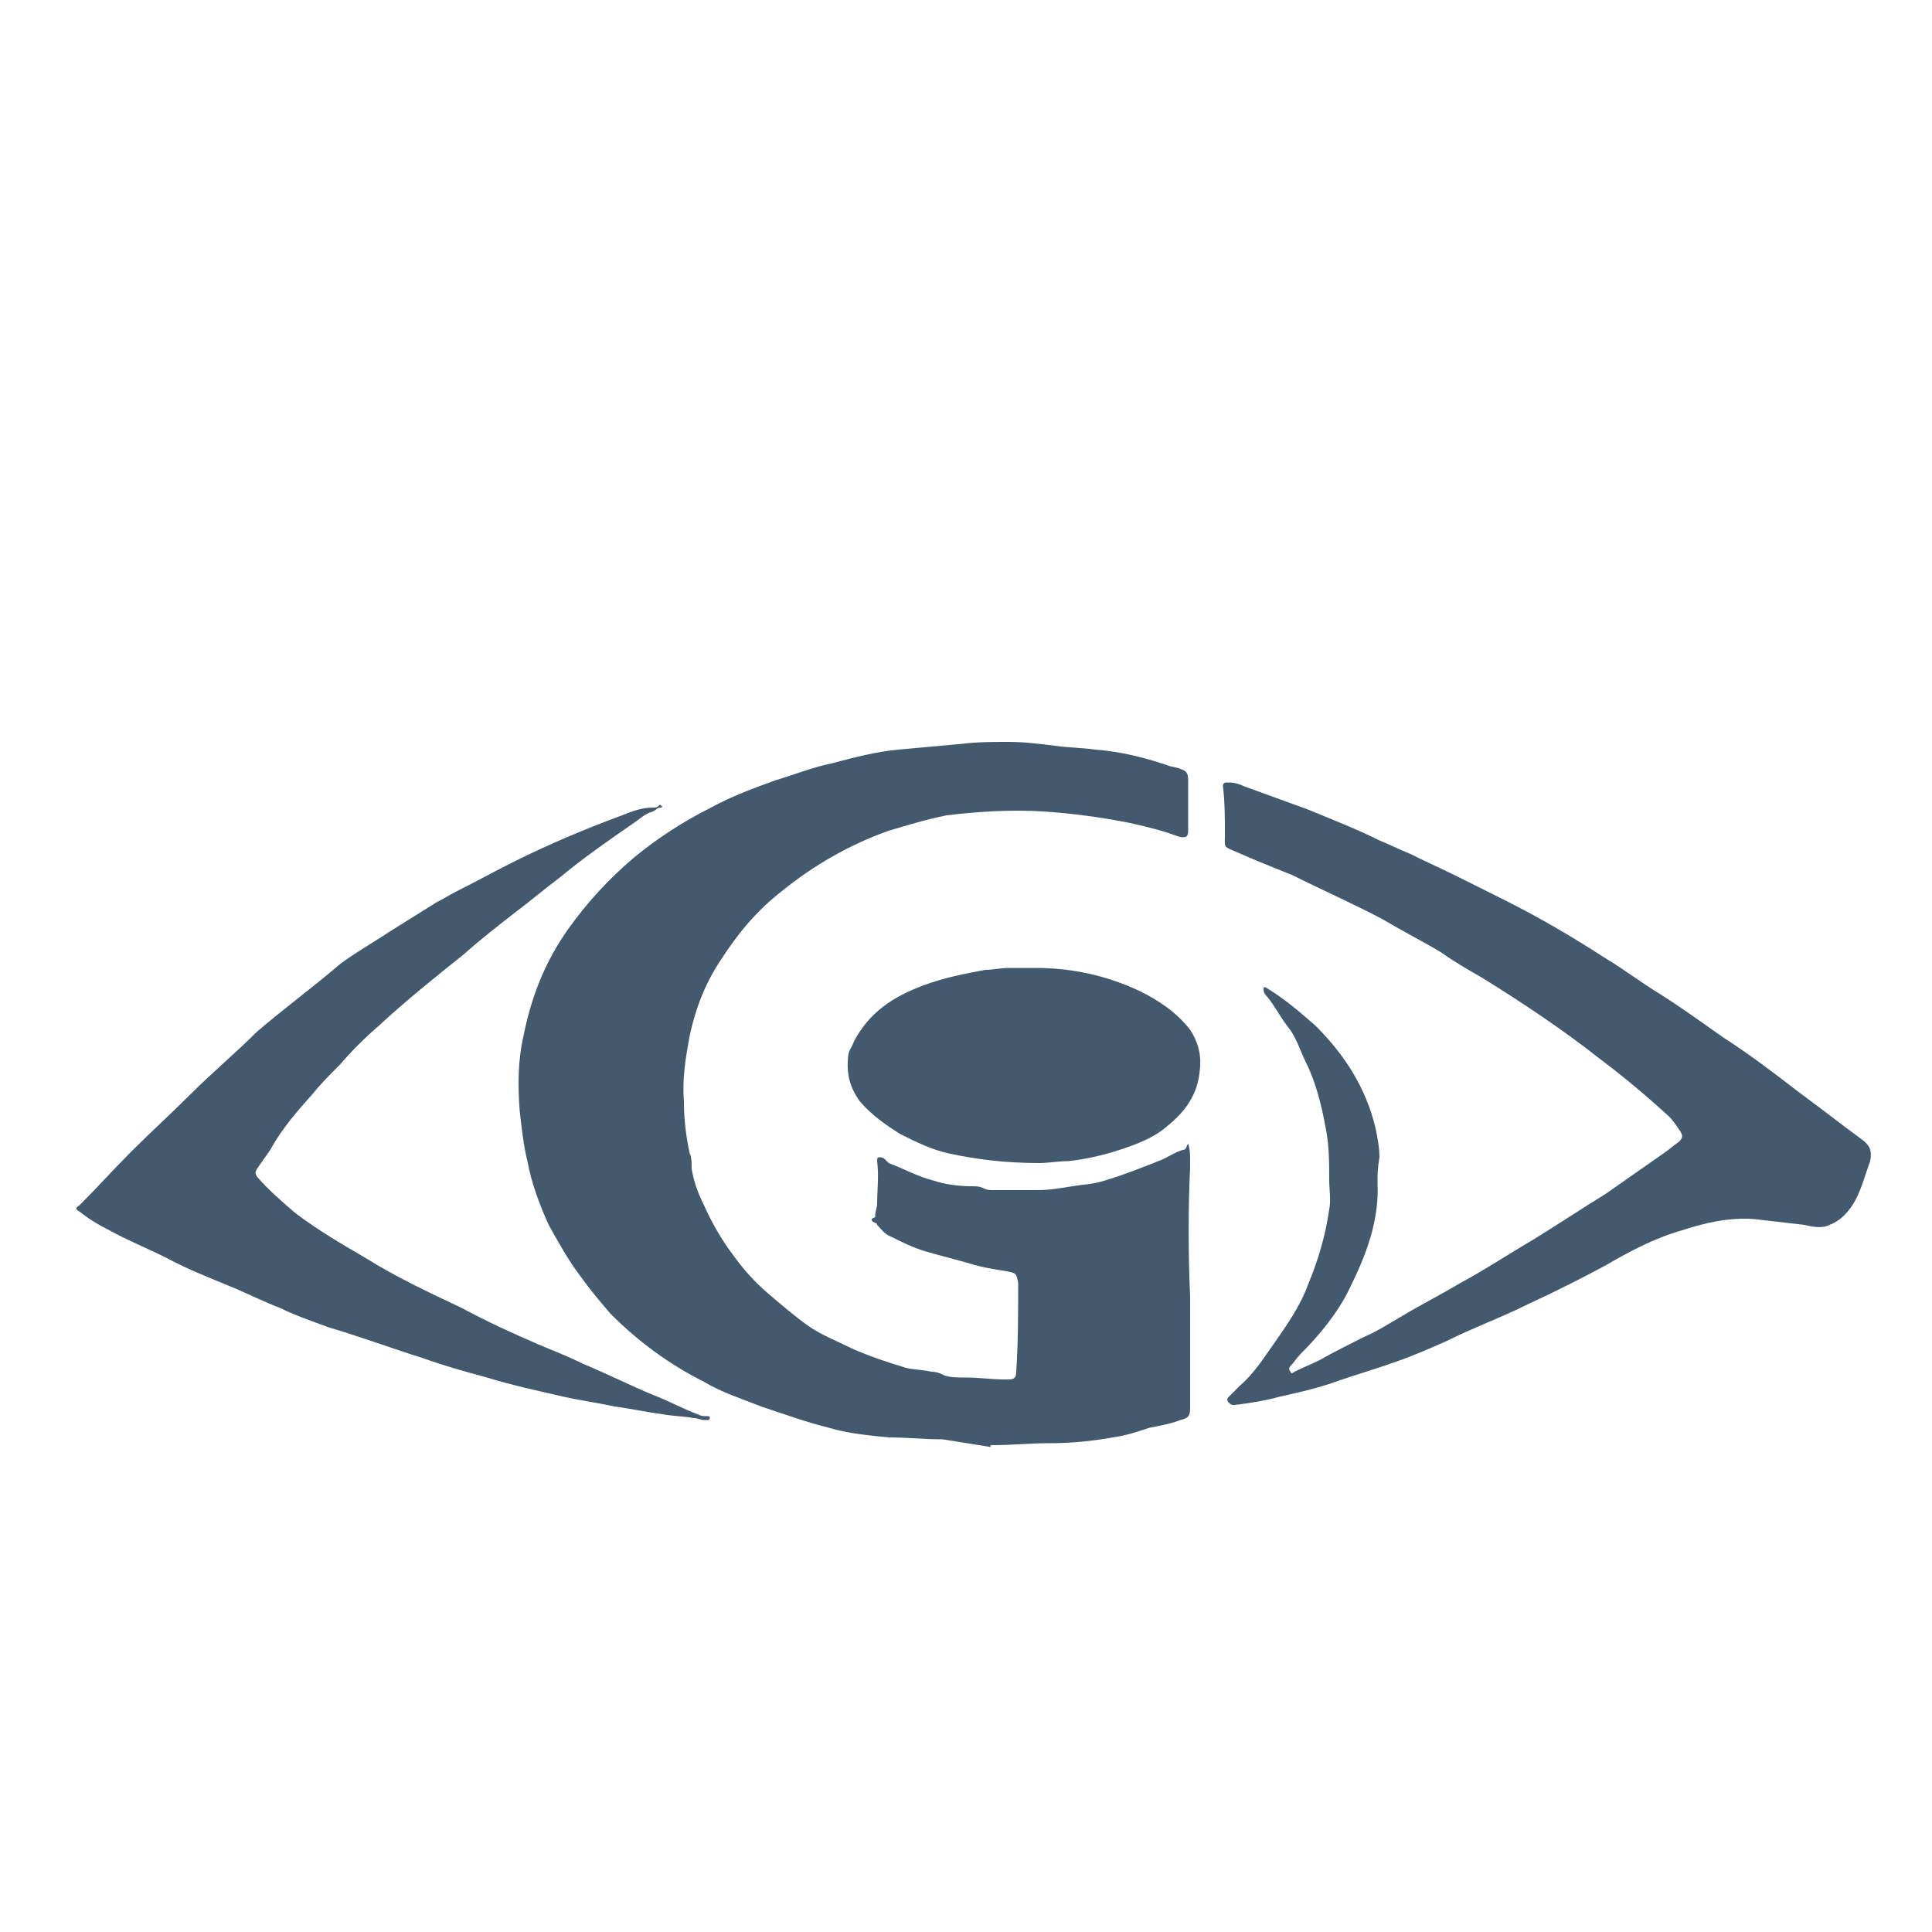
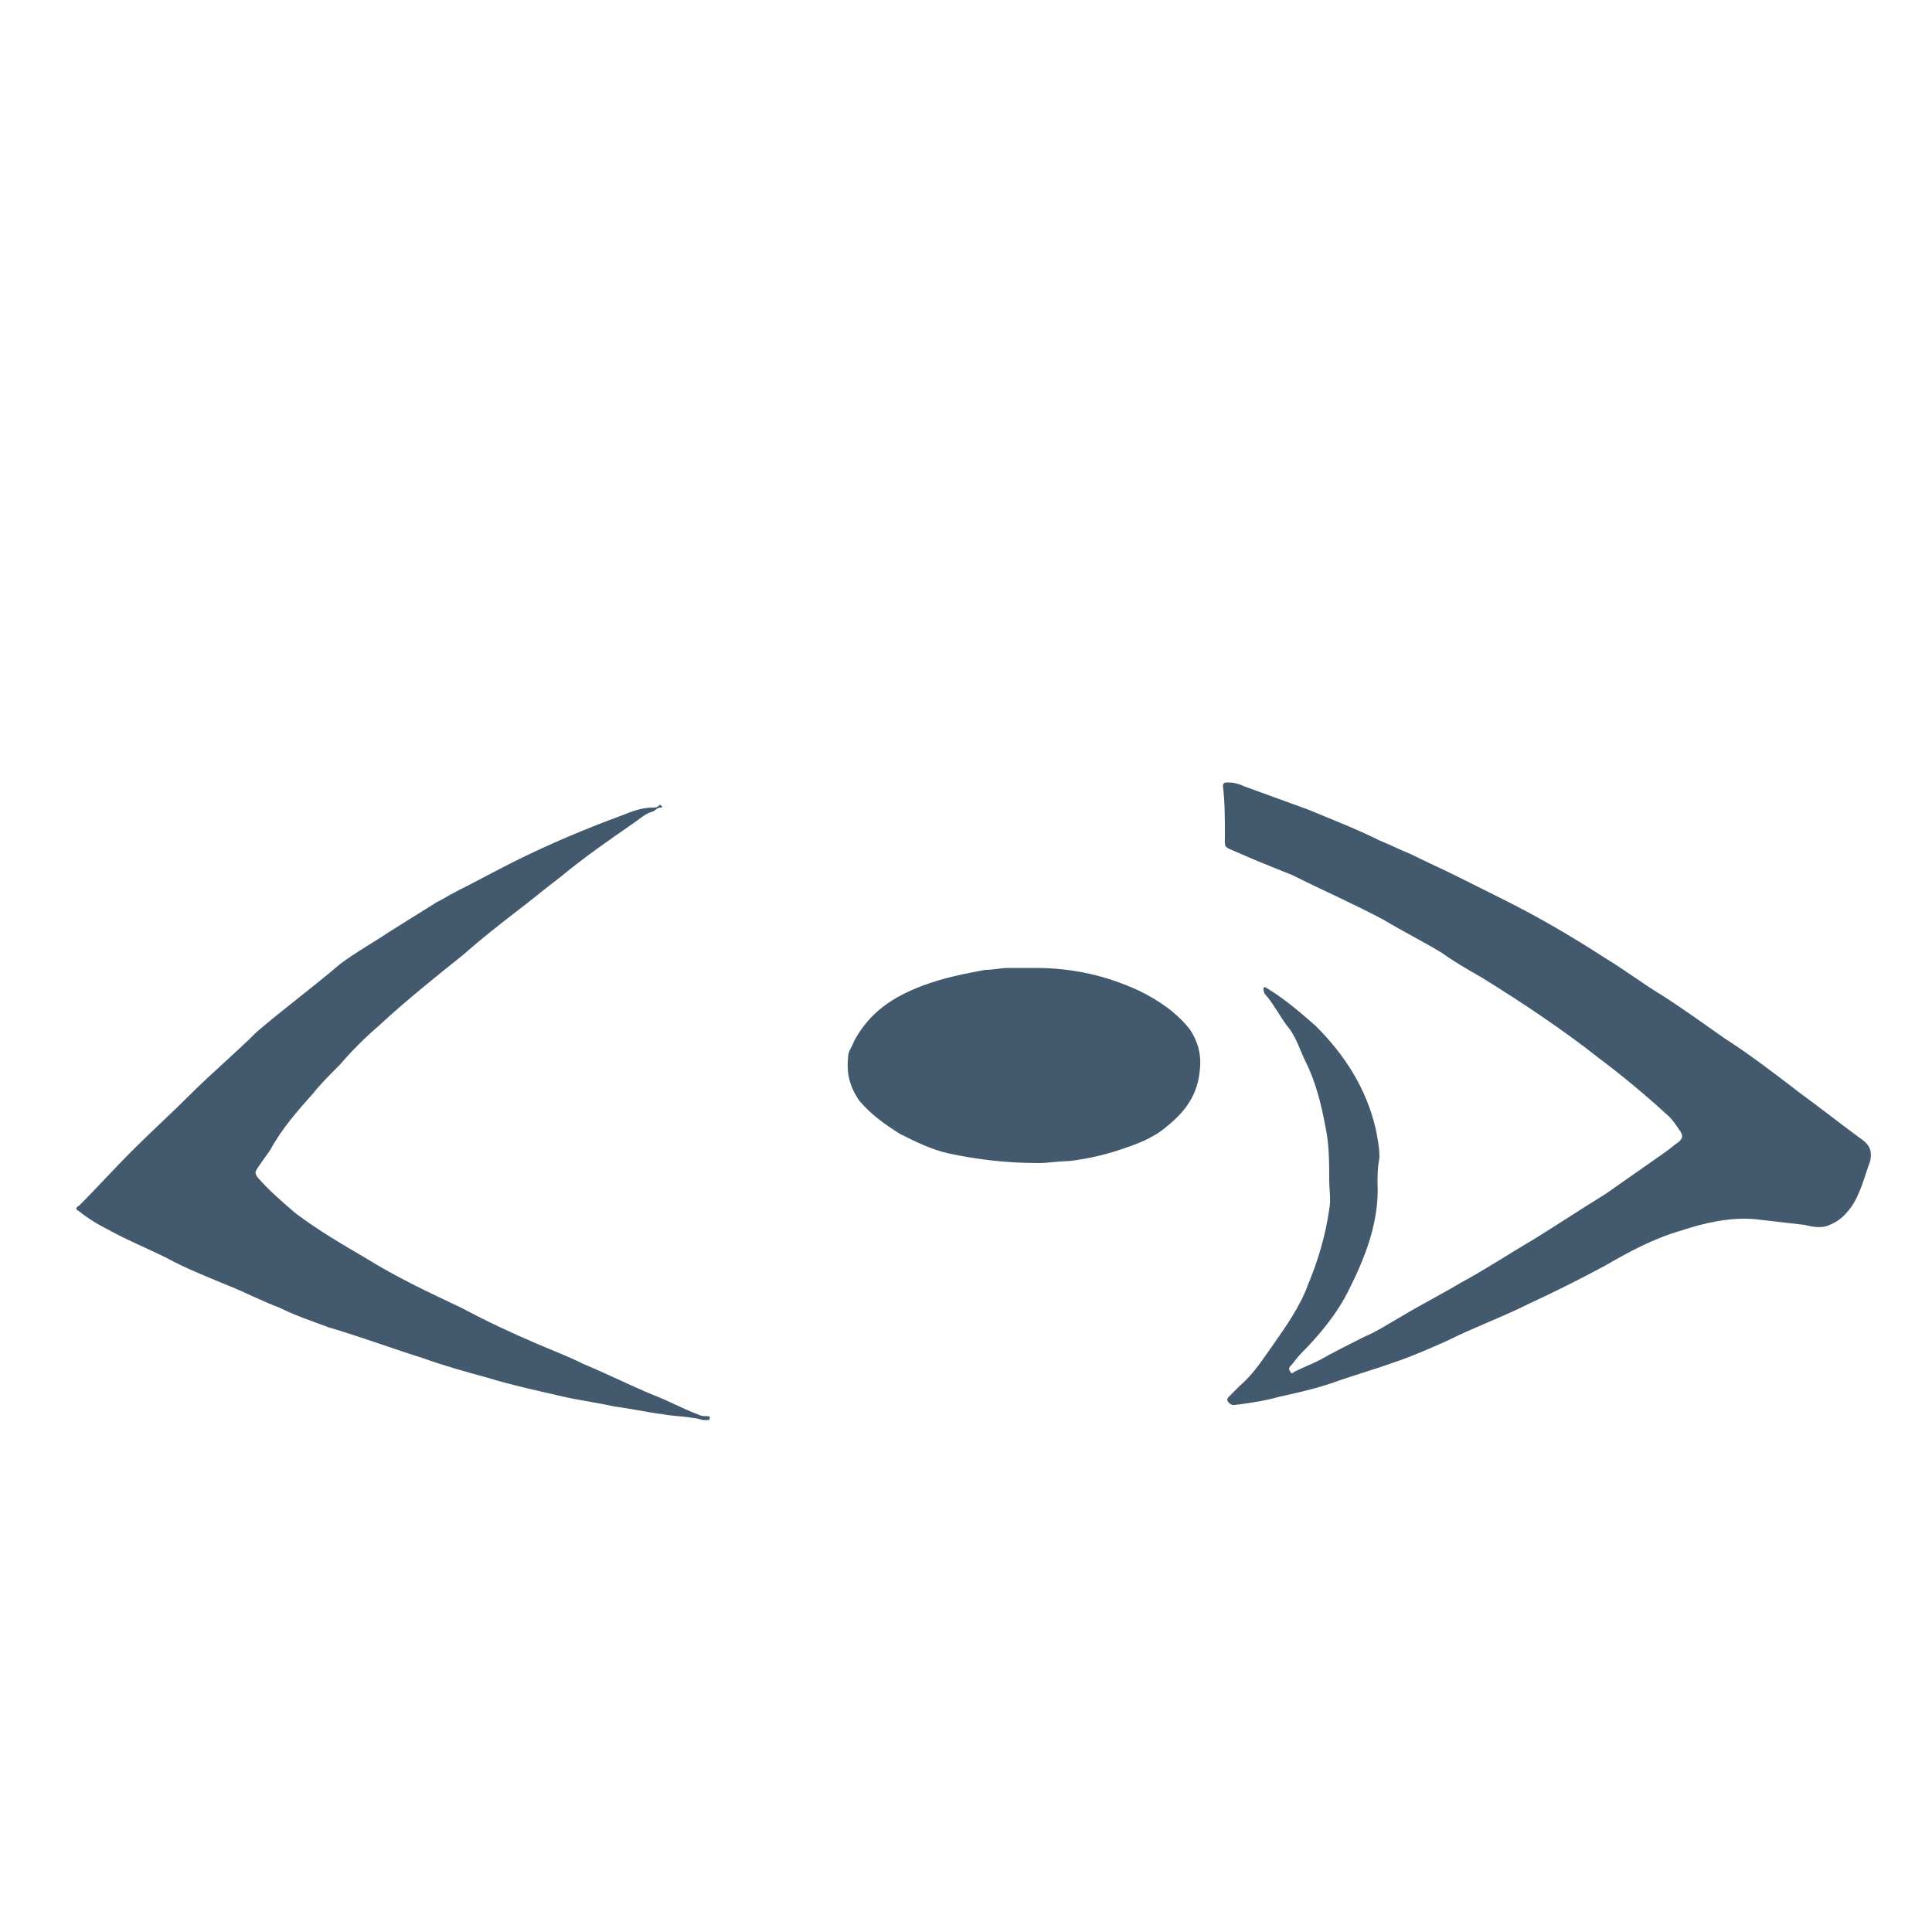
<svg xmlns="http://www.w3.org/2000/svg" version="1.1" id="Layer_1" x="0px" y="0px" viewBox="0 0 100 100" style="enable-background:new 0 0 100 100;" xml:space="preserve">
  <style type="text/css"> .st0{fill:#435A6E;} </style>
  <g>
-     <path class="st0" d="M48.8,74.5c-0.9,0-1.9-0.1-2.8-0.1c-1-0.1-2.1-0.2-3.1-0.5c-1.2-0.3-2.3-0.7-3.5-1.1c-1-0.4-2-0.7-3-1.3 c-1.8-0.9-3.4-2.1-4.8-3.5C31,67.3,30.5,66.7,30,66c-0.6-0.8-1.1-1.7-1.6-2.6c-0.5-1.1-0.9-2.2-1.1-3.3c-0.2-0.8-0.3-1.7-0.4-2.6 c-0.1-1.3-0.1-2.6,0.2-3.9c0.4-2,1.1-3.8,2.3-5.5c1-1.4,2.1-2.6,3.4-3.7c1.2-1,2.6-1.9,4-2.6c1.1-0.6,2.2-1,3.3-1.4 c1-0.3,2-0.7,3-0.9c1.1-0.3,2.3-0.6,3.4-0.7c1.1-0.1,2.2-0.2,3.3-0.3c0.8-0.1,1.6-0.1,2.4-0.1c0.8,0,1.6,0.1,2.4,0.2 c0.7,0.1,1.4,0.1,2.1,0.2c1.3,0.1,2.5,0.4,3.7,0.8c0.2,0.1,0.5,0.1,0.7,0.2c0.3,0.1,0.4,0.2,0.4,0.6c0,0.8,0,1.5,0,2.3 c0,0.1,0,0.2,0,0.3c0,0.3-0.1,0.4-0.5,0.3c-0.8-0.3-1.6-0.5-2.5-0.7c-1.5-0.3-3-0.5-4.5-0.6c-1.7-0.1-3.3,0-5,0.2 c-1,0.2-2,0.5-3,0.8c-2,0.7-3.9,1.8-5.5,3.1c-1.3,1-2.3,2.2-3.2,3.6c-0.8,1.2-1.3,2.5-1.6,3.9c-0.2,1.1-0.4,2.2-0.3,3.4 c0,0.9,0.1,1.8,0.3,2.7c0.1,0.2,0.1,0.5,0.1,0.8c0.1,0.6,0.3,1.2,0.6,1.8c0.4,0.9,0.9,1.8,1.5,2.6c0.5,0.7,1.1,1.4,1.8,2 c0.7,0.6,1.4,1.2,2.1,1.7c0.7,0.5,1.5,0.8,2.3,1.2c0.9,0.4,1.8,0.7,2.8,1c0.4,0.1,0.9,0.1,1.3,0.2c0.3,0,0.5,0.1,0.7,0.2 c0.3,0.1,0.7,0.1,1.1,0.1c0.7,0,1.3,0.1,2,0.1c0.1,0,0.1,0,0.2,0c0.3,0,0.4-0.1,0.4-0.4c0.1-1.5,0.1-3,0.1-4.5c0,0,0-0.1,0-0.1 c-0.1-0.5-0.1-0.5-0.6-0.6c-0.6-0.1-1.3-0.2-1.9-0.4c-0.7-0.2-1.5-0.4-2.2-0.6c-0.7-0.2-1.3-0.5-1.9-0.8c-0.3-0.1-0.5-0.4-0.7-0.6 c0,0,0-0.1-0.1-0.1c-0.2-0.1-0.3-0.2,0-0.3c0,0,0-0.1,0-0.1c0-0.2,0.1-0.4,0.1-0.6c0-0.7,0.1-1.4,0-2.2c0-0.1,0-0.2,0.1-0.2 c0.1,0,0.2,0,0.3,0.1c0.1,0.1,0.1,0.1,0.2,0.2c0.8,0.3,1.5,0.7,2.3,0.9c0.6,0.2,1.3,0.3,2,0.3c0.2,0,0.4,0,0.6,0.1 c0.2,0.1,0.3,0.1,0.5,0.1c0.8,0,1.5,0,2.3,0c0.6,0,1.2-0.1,1.8-0.2c0.6-0.1,1.1-0.1,1.7-0.3c1-0.3,2-0.7,3-1.1 c0.4-0.2,0.7-0.4,1.1-0.5c0.1,0,0.1-0.2,0.2-0.3c0.1,0.3,0.1,0.6,0.1,0.8c0,0.1,0,0.3,0,0.4c-0.1,2.2-0.1,4.4,0,6.7 c0,1.8,0,3.7,0,5.5c0,0.1,0,0.2,0,0.3c0,0.4-0.1,0.5-0.5,0.6c-0.5,0.2-1.1,0.3-1.6,0.4c-0.6,0.2-1.2,0.4-1.9,0.5 c-1.1,0.2-2.2,0.3-3.3,0.3c-1,0-1.9,0.1-2.9,0.1c-0.1,0-0.2,0-0.1,0.1" />
-     <path class="st0" d="M54,74.9" />
    <path class="st0" d="M71.3,61.2c0.1,2-0.6,3.8-1.5,5.6c-0.6,1.2-1.5,2.3-2.5,3.3c-0.2,0.2-0.3,0.4-0.5,0.6c-0.1,0.1-0.1,0.2,0,0.3 c0,0.1,0.1,0.1,0.2,0c0.4-0.2,0.9-0.4,1.3-0.6c0.7-0.4,1.5-0.8,2.3-1.2c0.7-0.3,1.3-0.7,2-1.1c1-0.6,2-1.1,3-1.7 c1.3-0.7,2.5-1.5,3.7-2.2c1.3-0.8,2.5-1.6,3.8-2.4c1-0.7,2-1.4,3-2.1c0.3-0.2,0.5-0.4,0.8-0.6c0.2-0.2,0.2-0.3,0.1-0.5 c-0.2-0.3-0.4-0.6-0.6-0.8c-1.2-1.1-2.4-2.1-3.6-3c-1.9-1.5-4-2.9-6.1-4.2c-0.7-0.4-1.4-0.8-2.1-1.3c-1-0.6-2-1.1-3-1.7 c-1.5-0.8-3.1-1.5-4.7-2.3c-1-0.4-2-0.8-2.9-1.2c-0.7-0.3-0.6-0.2-0.6-0.9c0-0.8,0-1.7-0.1-2.5c0-0.2,0.1-0.2,0.3-0.2 c0.3,0,0.6,0.1,0.8,0.2c1.1,0.4,2.2,0.8,3.3,1.2c1.2,0.5,2.5,1,3.7,1.6c0.5,0.2,1.1,0.5,1.6,0.7c0.8,0.4,1.7,0.8,2.5,1.2 c0.8,0.4,1.6,0.8,2.4,1.2c1.8,0.9,3.5,1.9,5.2,3c1,0.6,1.9,1.3,2.9,1.9c1.1,0.7,2.2,1.5,3.2,2.2c1.4,0.9,2.7,1.9,4,2.9 c1.1,0.8,2.1,1.6,3.2,2.4c0.4,0.3,0.5,0.6,0.4,1.1c-0.3,0.8-0.5,1.7-1,2.4c-0.3,0.4-0.6,0.7-1.1,0.9c-0.4,0.2-0.9,0.1-1.3,0 c-0.9-0.1-1.7-0.2-2.6-0.3c-1.3-0.1-2.6,0.2-3.8,0.6c-1.4,0.4-2.7,1.1-3.9,1.8c-1.3,0.7-2.7,1.4-4,2c-1.4,0.7-2.8,1.2-4.2,1.9 c-0.9,0.4-1.8,0.8-2.7,1.1c-1.1,0.4-2.2,0.7-3.3,1.1c-0.9,0.3-1.8,0.5-2.7,0.7c-0.7,0.2-1.4,0.3-2.1,0.4c-0.2,0-0.3,0.1-0.5-0.1 c-0.1-0.1-0.1-0.2,0-0.3c0.2-0.2,0.4-0.4,0.6-0.6c0.7-0.6,1.2-1.4,1.7-2.1c0.7-1,1.4-2,1.8-3.1c0.5-1.2,0.9-2.5,1.1-3.9 c0.1-0.5,0-1,0-1.5c0-0.9,0-1.9-0.2-2.8c-0.2-1.1-0.5-2.3-1-3.3c-0.3-0.6-0.5-1.3-0.9-1.8c-0.4-0.5-0.7-1.1-1.1-1.6 c-0.1-0.1-0.2-0.2-0.2-0.4c0-0.1,0-0.1,0.1-0.1c1,0.6,1.8,1.3,2.6,2c1.5,1.5,2.6,3.2,3.1,5.3c0.1,0.5,0.2,1,0.2,1.5 C71.3,60.5,71.3,60.8,71.3,61.2z" />
    <path class="st0" d="M36.4,73.5c-0.1,0-0.3-0.1-0.5-0.1c-0.5-0.1-1.1-0.1-1.6-0.2c-0.8-0.1-1.7-0.3-2.5-0.4 c-0.9-0.2-1.7-0.3-2.6-0.5c-1.3-0.3-2.7-0.6-4-1c-1.1-0.3-2.2-0.6-3.3-1c-1.6-0.5-3.2-1.1-4.9-1.6c-0.8-0.3-1.7-0.6-2.5-1 c-0.8-0.3-1.6-0.7-2.3-1c-1.2-0.5-2.5-1-3.6-1.6c-1-0.5-2-0.9-2.9-1.4c-0.6-0.3-1.1-0.6-1.6-1c-0.2-0.1-0.2-0.2,0-0.3 c0.9-0.9,1.8-1.9,2.7-2.8c1-1,2.1-2,3.1-3c1.1-1.1,2.3-2.1,3.4-3.2c1.4-1.2,2.9-2.3,4.3-3.5c0.8-0.6,1.7-1.1,2.6-1.7 c0.8-0.5,1.6-1,2.4-1.5c0.4-0.2,0.7-0.4,1.1-0.6c1-0.5,1.9-1,2.9-1.5c1.8-0.9,3.7-1.7,5.6-2.4c0.5-0.2,1-0.4,1.6-0.4 c0.1,0,0.2,0,0.3-0.1c0,0,0.1-0.1,0.1,0c0.1,0,0.1,0.1,0,0.1C34,41.8,34,41.9,33.8,42c-0.4,0.1-0.7,0.4-1,0.6 c-1.3,0.9-2.6,1.8-3.8,2.8c-0.8,0.6-1.5,1.2-2.3,1.8c-0.9,0.7-1.8,1.4-2.7,2.2c-1.5,1.2-3,2.4-4.4,3.7c-0.7,0.6-1.4,1.3-2,2 c-0.5,0.5-1,1-1.4,1.5c-0.8,0.9-1.6,1.8-2.2,2.9c-0.2,0.3-0.5,0.7-0.7,1c-0.1,0.2-0.1,0.2,0,0.4c0.6,0.7,1.3,1.3,2,1.9 c1.2,0.9,2.4,1.6,3.6,2.3c1.6,1,3.3,1.8,5,2.6c1.3,0.7,2.6,1.3,4,1.9c0.7,0.3,1.5,0.6,2.3,1c1.2,0.5,2.4,1.1,3.6,1.6 c0.8,0.3,1.5,0.7,2.3,1c0.2,0.1,0.3,0.1,0.5,0.1c0.1,0,0.2,0,0.1,0.2C36.6,73.5,36.5,73.5,36.4,73.5z" />
    <path class="st0" d="M53.8,60.2c-1.8,0-3.3-0.2-4.7-0.5c-0.9-0.2-1.7-0.6-2.5-1c-0.8-0.5-1.5-1-2.1-1.7c-0.5-0.7-0.7-1.4-0.6-2.3 c0-0.3,0.2-0.5,0.3-0.8c0.8-1.5,2-2.3,3.6-2.9c1.1-0.4,2.1-0.6,3.2-0.8c0.4,0,0.8-0.1,1.2-0.1c0.5,0,1,0,1.4,0 c1.9,0,3.7,0.4,5.4,1.2c1,0.5,1.9,1.1,2.6,2c0.4,0.6,0.6,1.3,0.5,2.1c-0.1,1.2-0.7,2.1-1.7,2.9c-0.7,0.6-1.5,0.9-2.4,1.2 c-0.9,0.3-1.8,0.5-2.7,0.6C54.8,60.1,54.2,60.2,53.8,60.2z" />
  </g>
</svg>